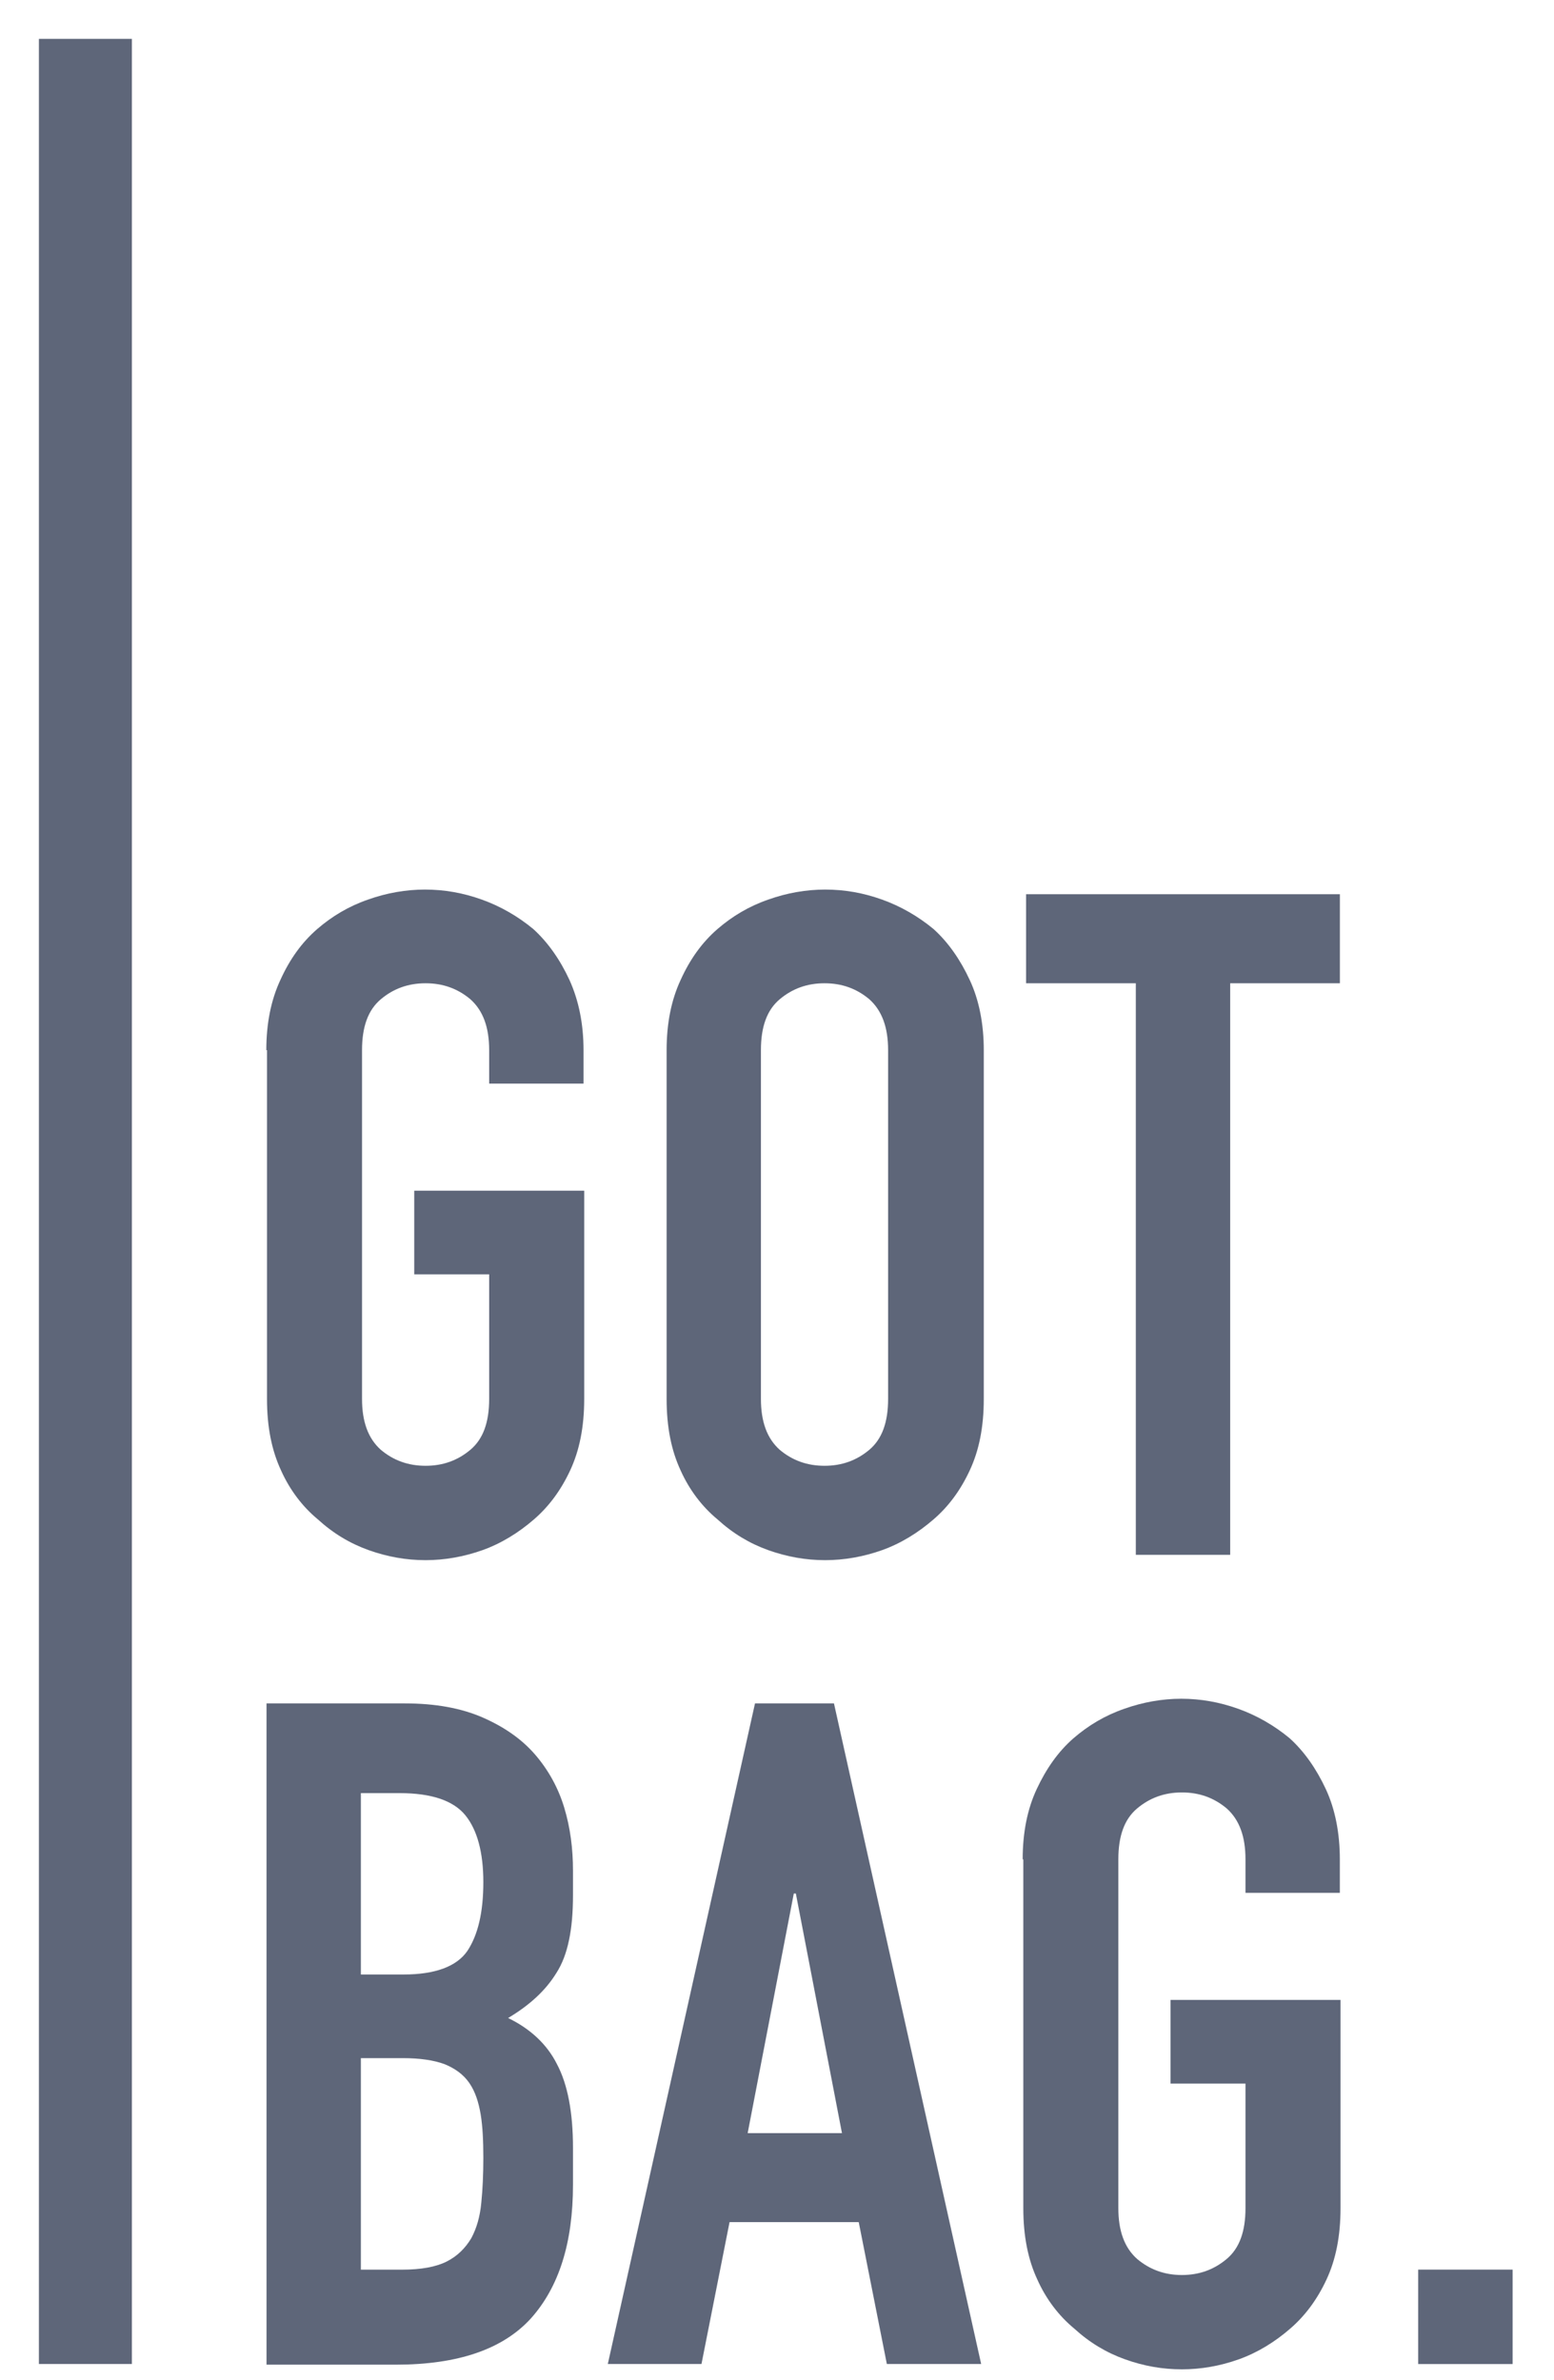
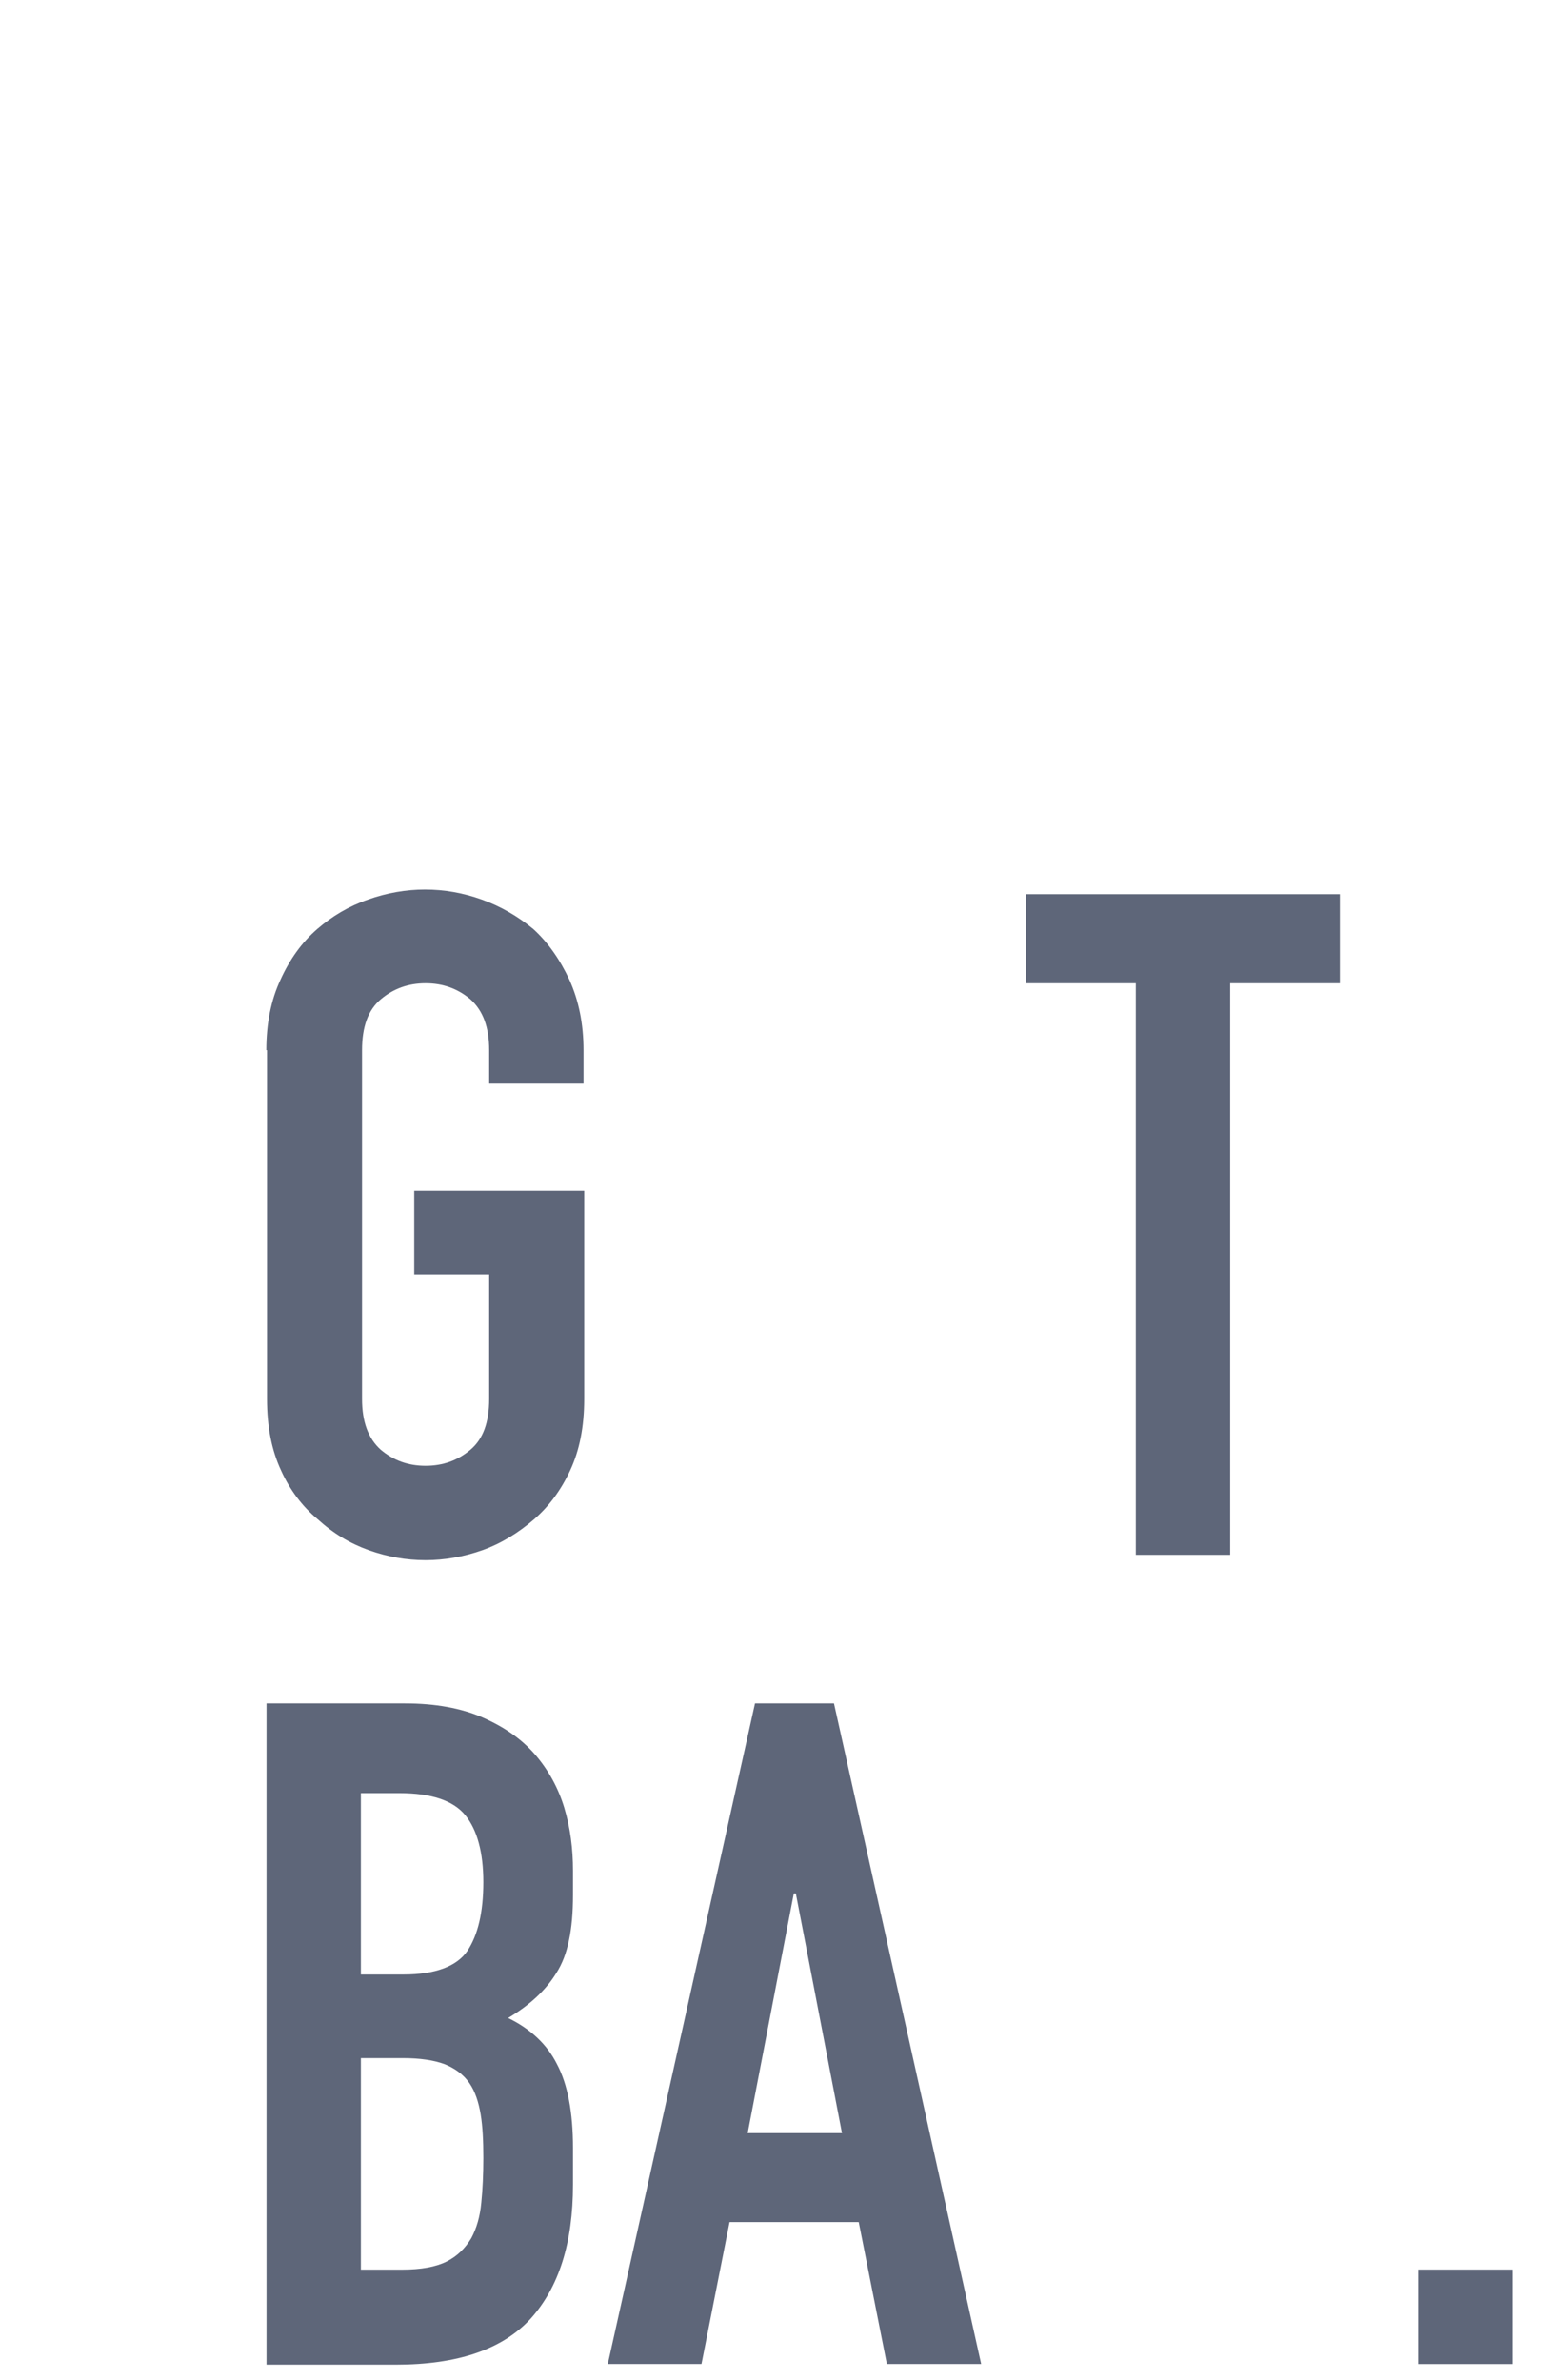
<svg xmlns="http://www.w3.org/2000/svg" width="32" height="49" viewBox="0 0 32 49" fill="none">
  <path d="M5.488 48.669V35.069H8.341C8.961 35.069 9.498 35.166 9.939 35.359C10.38 35.552 10.738 35.8 11.014 36.117C11.289 36.434 11.496 36.806 11.62 37.219C11.744 37.632 11.799 38.059 11.799 38.514V39.01C11.799 39.382 11.772 39.685 11.716 39.947C11.661 40.209 11.579 40.429 11.455 40.622C11.234 40.981 10.903 41.284 10.463 41.546C10.917 41.766 11.262 42.083 11.469 42.496C11.689 42.91 11.799 43.488 11.799 44.219V44.977C11.799 46.175 11.51 47.085 10.931 47.732C10.352 48.366 9.429 48.683 8.148 48.683H5.488V48.669ZM7.431 36.902V40.65H8.313C8.961 40.65 9.402 40.485 9.622 40.168C9.843 39.837 9.953 39.368 9.953 38.748C9.953 38.142 9.829 37.674 9.581 37.37C9.333 37.067 8.878 36.916 8.23 36.916H7.431V36.902ZM7.431 42.372V46.727H8.272C8.671 46.727 8.974 46.671 9.195 46.561C9.415 46.451 9.581 46.286 9.705 46.079C9.815 45.872 9.884 45.638 9.911 45.349C9.939 45.073 9.953 44.756 9.953 44.425C9.953 44.081 9.939 43.778 9.898 43.53C9.856 43.282 9.787 43.061 9.663 42.882C9.539 42.703 9.36 42.579 9.154 42.496C8.933 42.414 8.644 42.372 8.299 42.372H7.431Z" fill="#5E6679" />
  <path d="M12.516 48.669L15.547 35.069H17.173L20.204 48.669H18.262L17.683 45.748H15.023L14.445 48.669H12.516ZM17.338 43.916L16.388 38.983H16.346L15.396 43.916H17.338Z" fill="#5E6679" />
-   <path d="M21.059 38.28C21.059 37.728 21.155 37.246 21.348 36.833C21.541 36.419 21.789 36.061 22.106 35.786C22.409 35.524 22.753 35.317 23.153 35.179C23.539 35.042 23.938 34.973 24.324 34.973C24.724 34.973 25.11 35.042 25.495 35.179C25.881 35.317 26.24 35.524 26.556 35.786C26.86 36.061 27.108 36.419 27.301 36.833C27.494 37.246 27.59 37.742 27.59 38.28V38.969H25.647V38.28C25.647 37.811 25.523 37.467 25.261 37.232C24.999 37.012 24.696 36.902 24.338 36.902C23.98 36.902 23.677 37.012 23.415 37.232C23.153 37.453 23.029 37.797 23.029 38.28V45.459C23.029 45.927 23.153 46.272 23.415 46.506C23.677 46.726 23.98 46.837 24.338 46.837C24.696 46.837 24.999 46.726 25.261 46.506C25.523 46.285 25.647 45.941 25.647 45.459V42.896H24.104V41.173H27.604V45.459C27.604 46.037 27.507 46.52 27.314 46.933C27.121 47.346 26.873 47.677 26.57 47.939C26.253 48.215 25.895 48.435 25.509 48.573C25.123 48.711 24.724 48.779 24.338 48.779C23.939 48.779 23.553 48.711 23.167 48.573C22.781 48.435 22.436 48.228 22.12 47.939C21.803 47.677 21.541 47.333 21.362 46.933C21.169 46.52 21.072 46.037 21.072 45.459V38.28H21.059Z" fill="#5E6679" />
  <path d="M29.203 48.67V46.726H31.148V48.67H29.203Z" fill="#5E6679" />
  <path d="M5.484 21.62C5.484 21.069 5.581 20.587 5.774 20.174C5.967 19.747 6.215 19.402 6.532 19.127C6.835 18.865 7.179 18.658 7.579 18.52C7.965 18.382 8.364 18.314 8.75 18.314C9.15 18.314 9.535 18.382 9.921 18.52C10.307 18.658 10.665 18.865 10.982 19.127C11.285 19.402 11.534 19.76 11.726 20.174C11.919 20.601 12.016 21.083 12.016 21.62V22.309H10.073V21.62C10.073 21.152 9.949 20.808 9.687 20.573C9.425 20.353 9.122 20.243 8.764 20.243C8.406 20.243 8.102 20.353 7.841 20.573C7.579 20.794 7.455 21.138 7.455 21.62V28.799C7.455 29.268 7.579 29.612 7.841 29.847C8.102 30.067 8.406 30.177 8.764 30.177C9.122 30.177 9.425 30.067 9.687 29.847C9.949 29.626 10.073 29.282 10.073 28.799V26.236H8.53V24.514H12.03V28.799C12.03 29.378 11.933 29.86 11.74 30.274C11.547 30.687 11.299 31.018 10.996 31.28C10.679 31.555 10.321 31.776 9.935 31.914C9.549 32.051 9.15 32.12 8.764 32.12C8.364 32.12 7.978 32.051 7.593 31.914C7.207 31.776 6.862 31.569 6.545 31.28C6.228 31.018 5.967 30.673 5.788 30.274C5.595 29.86 5.498 29.378 5.498 28.799V21.62H5.484Z" fill="#5E6679" />
-   <path d="M13.727 21.62C13.727 21.069 13.823 20.587 14.016 20.174C14.209 19.747 14.457 19.402 14.774 19.127C15.077 18.865 15.421 18.658 15.821 18.52C16.207 18.382 16.606 18.314 16.992 18.314C17.392 18.314 17.778 18.382 18.163 18.52C18.549 18.658 18.907 18.865 19.224 19.127C19.528 19.402 19.776 19.76 19.968 20.174C20.162 20.587 20.258 21.083 20.258 21.62V28.799C20.258 29.378 20.162 29.86 19.968 30.274C19.776 30.687 19.528 31.018 19.224 31.28C18.907 31.555 18.549 31.776 18.163 31.914C17.778 32.051 17.378 32.12 16.992 32.12C16.593 32.12 16.207 32.051 15.821 31.914C15.435 31.776 15.091 31.569 14.774 31.28C14.457 31.018 14.195 30.673 14.016 30.274C13.823 29.86 13.727 29.378 13.727 28.799V21.62ZM15.669 28.799C15.669 29.268 15.793 29.612 16.055 29.847C16.317 30.067 16.62 30.177 16.979 30.177C17.337 30.177 17.64 30.067 17.902 29.847C18.163 29.626 18.288 29.282 18.288 28.799V21.62C18.288 21.152 18.163 20.808 17.902 20.573C17.64 20.353 17.337 20.243 16.979 20.243C16.62 20.243 16.317 20.353 16.055 20.573C15.793 20.794 15.669 21.138 15.669 21.62V28.799Z" fill="#5E6679" />
  <path d="M23.389 32.01V20.243H21.129V18.41H27.591V20.243H25.332V32.01H23.389Z" fill="#5E6679" />
-   <path d="M2.716 0.8H0.801V48.669H2.716V0.8Z" fill="#5E6679" />
</svg>